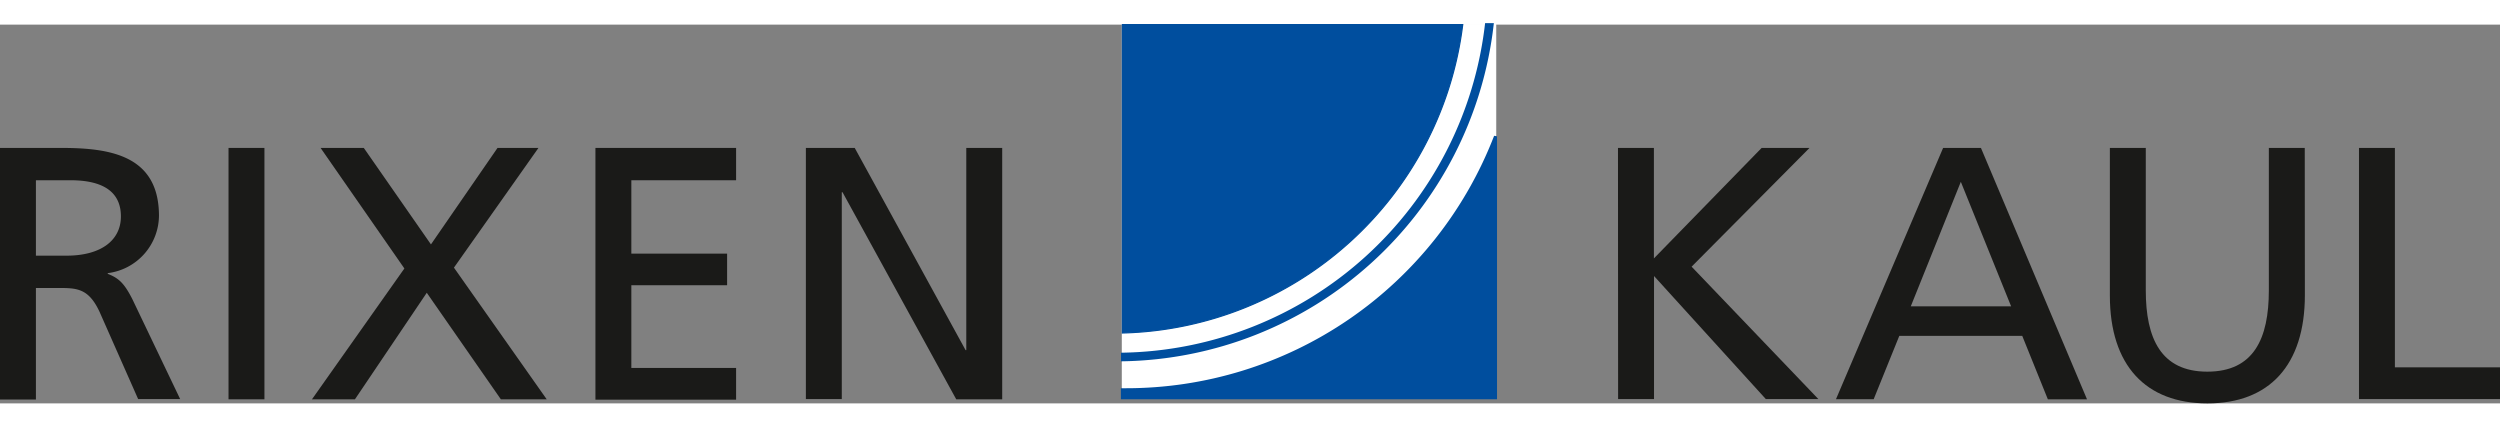
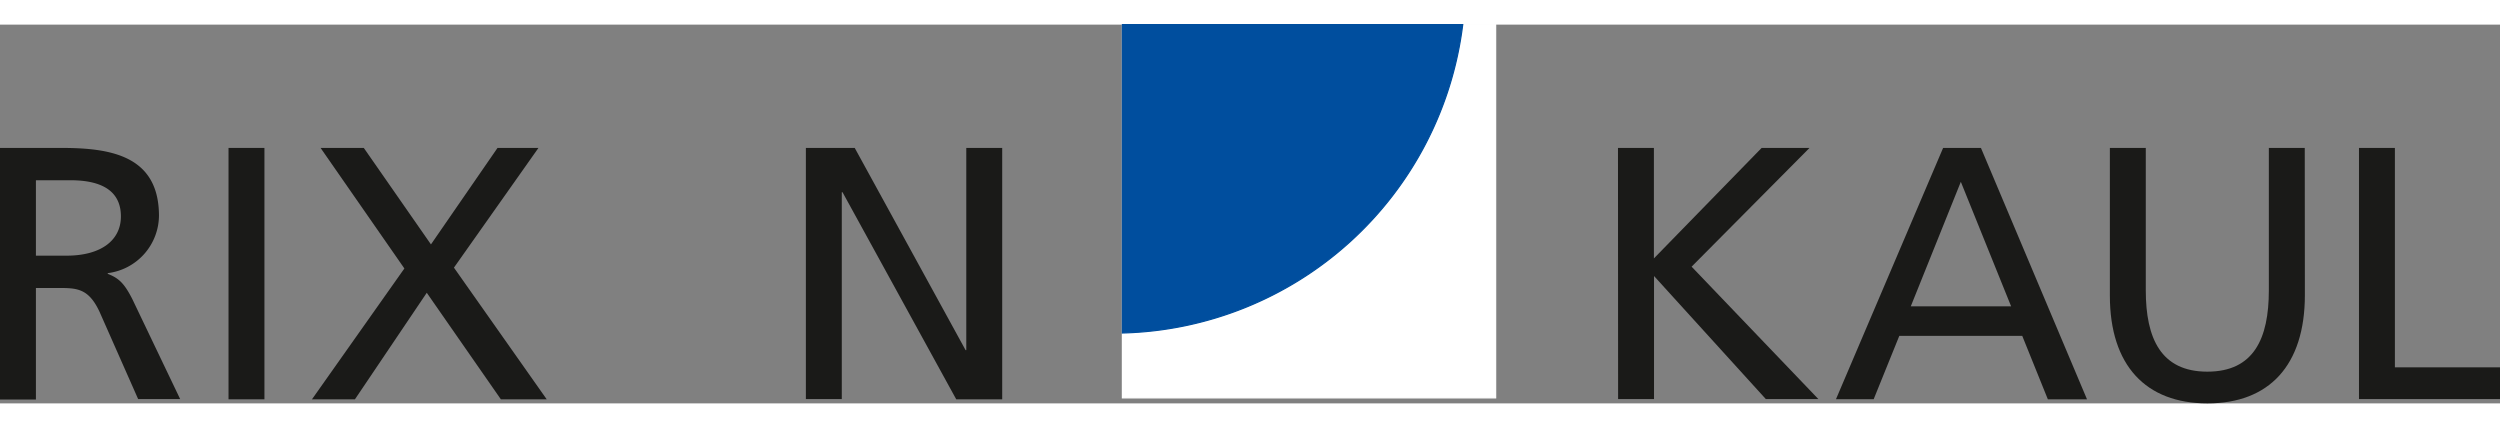
<svg xmlns="http://www.w3.org/2000/svg" id="RixenKaul" data-name="Ebene 1" viewBox="0 0 208.84 31.64" height="31.64" width="184.81">
  <rect x="0" y="0" width="208.84" height="31.64" fill="#808080" stroke="none" />
  <rect fill="#fff" stroke="#fff" stroke-width="0.1px" x="93.76" width="31.18" height="31.18" />
  <path fill="#1a1a18" d="M0,10.3H5.14c4.14,0,8.14.66,8.14,5.68A4.88,4.88,0,0,1,9,20.76v.06c.94.36,1.39.81,2.05,2.1l4,8.36H11.54L8.32,24C7.39,22,6.4,22,4.81,22H3v9.32H0Zm3,9H5.56c2.85,0,4.54-1.26,4.54-3.28S8.65,13,5.89,13H3Z" />
  <path fill="#1a1a18" d="M19.09,10.3h3v21h-3Z" />
  <path fill="#1a1a18" d="M33.78,20.37l-7-10.07h3.61L36,18.36l5.56-8.06h3.42l-7.06,10,7.75,11H41.84l-6.19-8.9-6,8.9H26.06Z" />
-   <path fill="#1a1a18" d="M49.74,10.3H61.49V13H52.74v6.13h8v2.64h-8v6.91h8.75v2.65H49.74Z" />
  <path fill="#1a1a18" d="M67.32,10.3H71.4l9.26,16.89h.06V10.3h3v21H79.88L70.38,14h-.06V31.28h-3Z" />
  <path fill="#1a1a18" d="M135.16,10.3h3v9.23l9-9.23h4l-9.85,9.92L151.9,31.28h-4.39L138.17,21V31.28h-3Z" />
  <path fill="#1a1a18" d="M162.32,10.3h3.16l8.86,21h-3.27L168.93,26H158.66l-2.14,5.29h-3.15Zm1.48,2.83-4.18,10.4H168Z" />
  <path fill="#1a1a18" d="M192.54,22.59c0,5.89-3,9.05-8.14,9.05s-8.15-3.16-8.15-9V10.3h3V22.2c0,4,1.26,6.79,5.14,6.79s5.14-2.76,5.14-6.79V10.3h3Z" />
  <path fill="#1a1a18" d="M197.06,10.3h3V28.63h8.78v2.65H197.06Z" />
-   <path fill="#004e9e" stroke="#004e9e" fill-rule="evenodd" stroke-width="0.25px" d="M94,30.5h-.24v.67h31.17V9.33A33.07,33.07,0,0,1,94,30.5Z" />
-   <path fill="#004e9e" stroke="#004e9e" fill-rule="evenodd" stroke-width="0.25px" d="M93.77,27.53V28A31.61,31.61,0,0,0,124.65,0h-.48A31.14,31.14,0,0,1,93.77,27.53Z" />
  <path fill="#004e9e" stroke="#004e9e" fill-rule="evenodd" stroke-width="0.1px" d="M93.76,0V25.76A29.39,29.39,0,0,0,122.19,0Z" />
</svg>